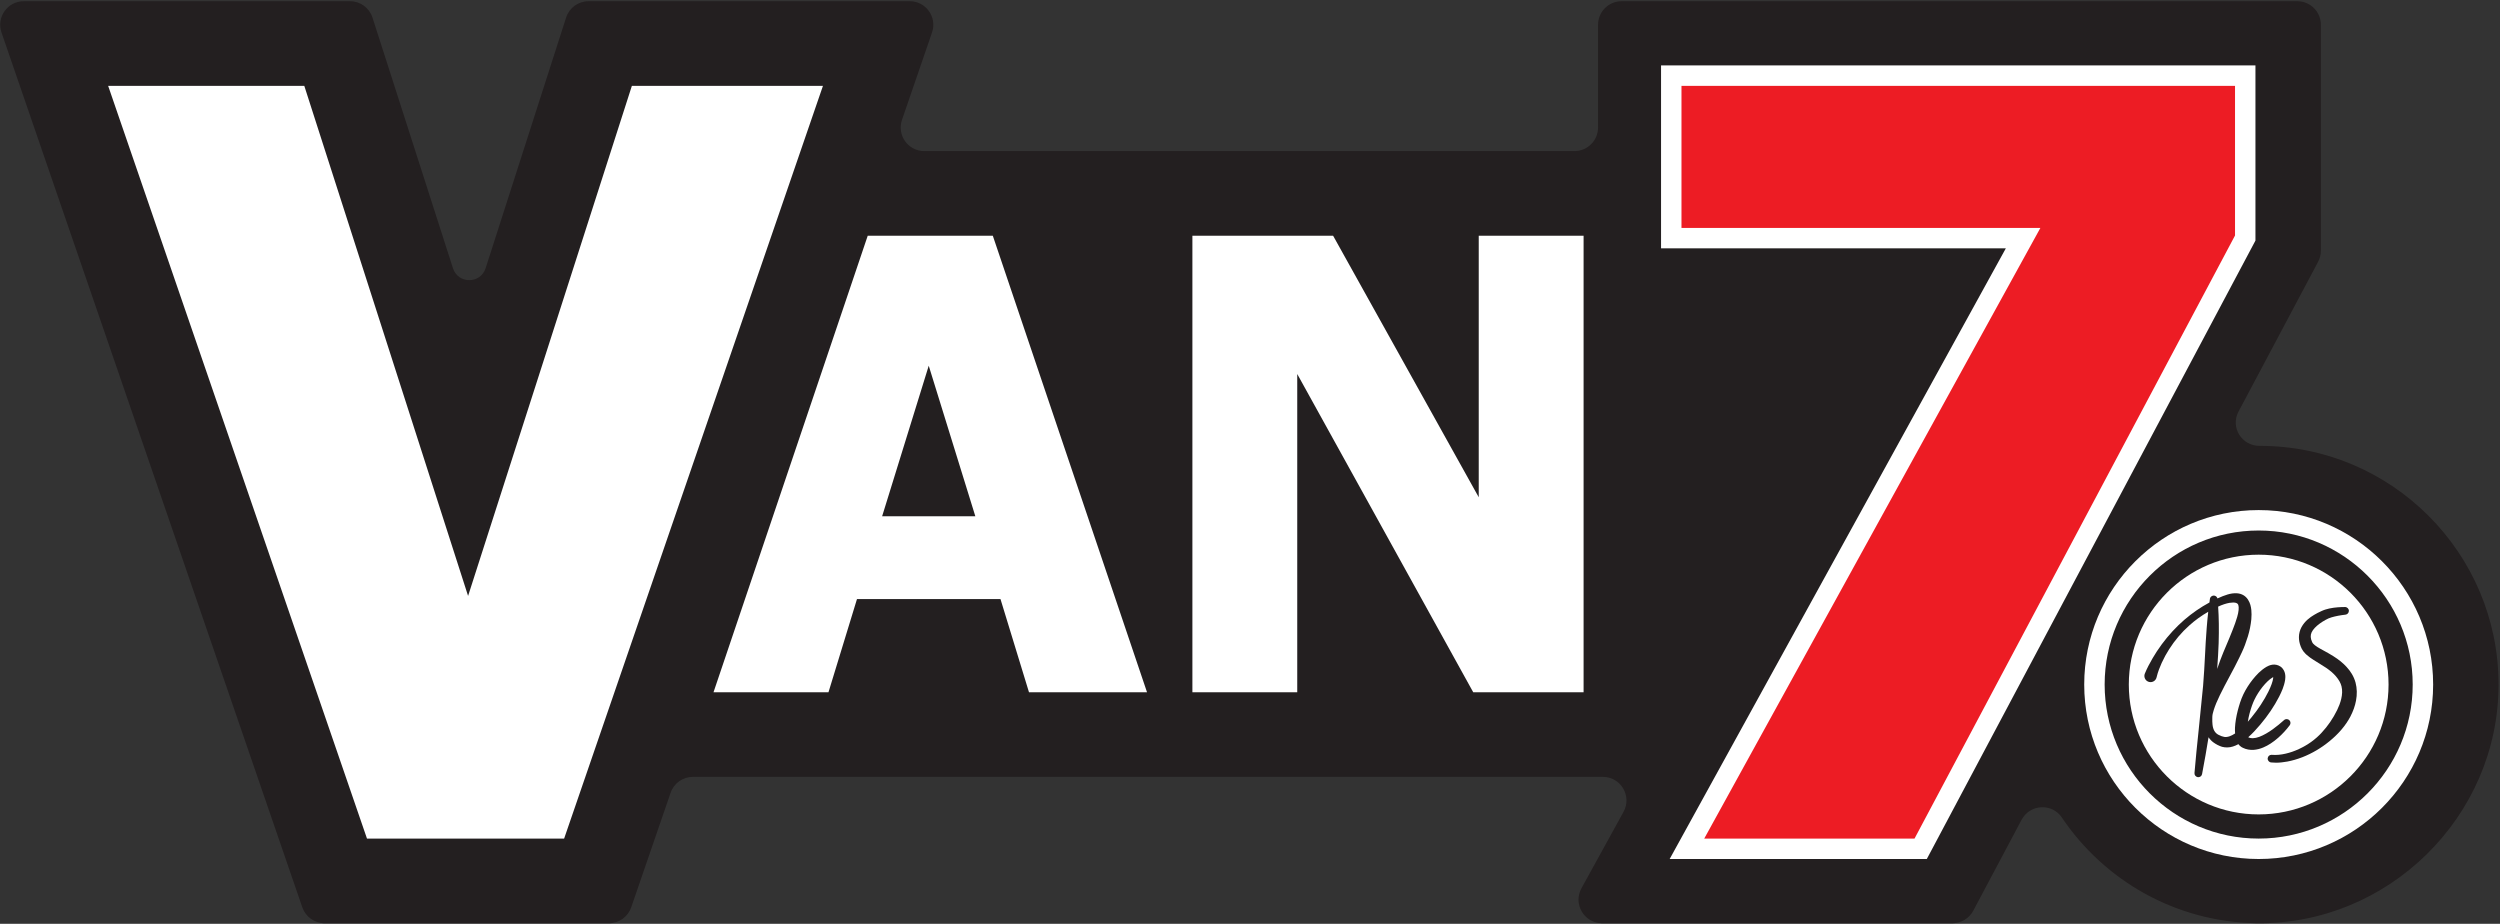
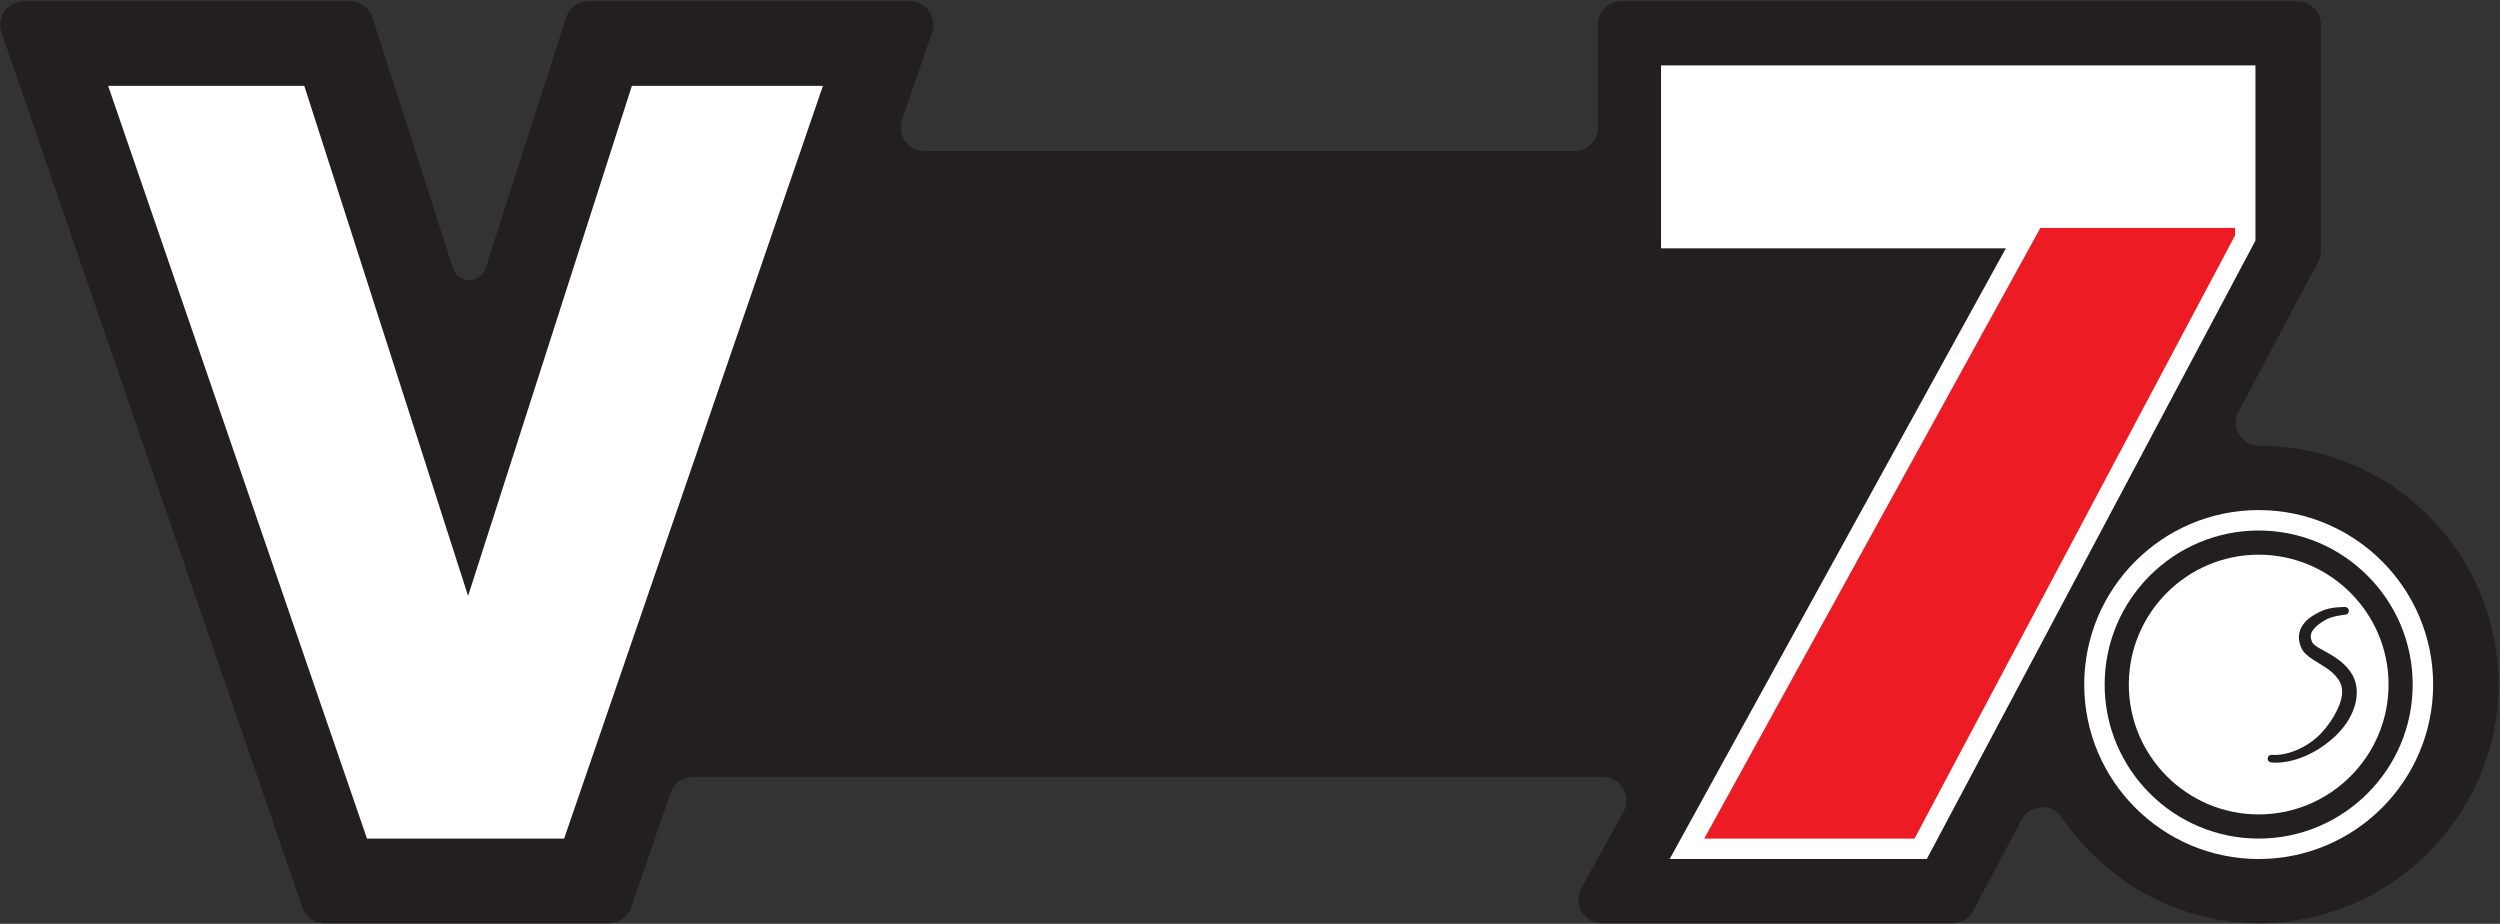
<svg xmlns="http://www.w3.org/2000/svg" width="100%" viewBox="0 0 1142 422" fill="none">
  <rect x="0" y="0" width="1142" height="422" fill="#333333" stroke="none" />
  <path d="M1032.32 203.67H1032.12C1024.01 203.686 1018.74 195.179 1022.55 188.018L1058.92 119.575C1059.75 118.018 1060.18 116.283 1060.18 114.521V11.326C1060.18 5.377 1055.36 0.554 1049.41 0.554H740.759C734.81 0.554 729.987 5.377 729.987 11.326V58.247C729.987 64.197 725.164 69.018 719.216 69.018H506.571H422.216C414.822 69.018 409.626 61.738 412.031 54.745L425.756 14.827C428.16 7.835 422.964 0.554 415.57 0.554H268.851C264.171 0.554 260.027 3.576 258.596 8.031L221.827 122.533C219.5 129.781 209.246 129.781 206.919 122.533L170.151 8.031C168.72 3.576 164.575 0.554 159.895 0.554H10.866C3.471 0.554 -1.725 7.835 0.68 14.827L138.094 414.461C139.59 418.809 143.682 421.729 148.28 421.729H278.156C282.755 421.729 286.846 418.809 288.342 414.461L306.33 362.149C307.824 357.801 311.916 354.879 316.515 354.879H516.462H631.8H732.196C740.391 354.879 745.584 363.667 741.632 370.846L722.41 405.763C718.458 412.942 723.651 421.729 731.846 421.729H891.874C895.858 421.729 899.516 419.531 901.386 416.013L923.459 374.475C927.254 367.338 937.328 366.722 941.842 373.427C961.138 402.097 993.668 421.147 1030.62 421.715C1090.91 422.642 1141.35 372.997 1141.34 312.697C1141.34 252.579 1092.43 203.67 1032.32 203.67Z" fill="#231F20" />
  <path d="M1030.29 109.899V107.573V39.22V29.887H1020.96H768.101H758.768V39.22V104.109V113.443H768.101H916.262L770.317 378.561L762.701 392.395H778.493H874.556H880.165L882.798 387.441L1029.2 111.952L1030.29 109.899Z" fill="white" />
  <path d="M1031.76 233.004C987.82 233.004 952.069 268.755 952.069 312.699C952.069 356.643 987.82 392.395 1031.76 392.395C1075.71 392.395 1111.46 356.643 1111.46 312.699C1111.46 268.755 1075.71 233.004 1031.76 233.004Z" fill="white" />
  <path d="M375.927 39.221L257.694 383.062H167.637L49.403 39.221H139.002L213.821 272.22L288.639 39.221H375.927Z" fill="white" />
-   <path d="M445.532 235.828L424.246 167.066L402.958 235.828H445.532ZM325.934 316.215L396.376 107.687H453.515L523.958 316.215H470.04L457.016 273.64H391.475L378.45 316.215H325.934Z" fill="white" />
-   <path d="M723.383 316.215H672.966L592.58 170.847V316.215H544.686V107.687H608.966L675.487 227.146V107.687H723.383V316.215Z" fill="white" />
-   <path d="M1020.96 107.574L874.555 383.062H778.493L932.054 104.11H768.101V39.221H1020.96V107.574Z" fill="#ED1C24" />
+   <path d="M1020.96 107.574L874.555 383.062H778.493L932.054 104.11H768.101H1020.96V107.574Z" fill="#ED1C24" />
  <path d="M1031.76 372.023C999.054 372.023 972.441 345.412 972.441 312.701C972.441 279.99 999.054 253.378 1031.76 253.378C1064.47 253.378 1091.09 279.99 1091.09 312.701C1091.09 345.412 1064.47 372.023 1031.76 372.023ZM1031.76 242.338C992.966 242.338 961.402 273.902 961.402 312.701C961.402 351.498 992.966 383.062 1031.76 383.062C1070.56 383.062 1102.12 351.498 1102.12 312.701C1102.12 273.902 1070.56 242.338 1031.76 242.338Z" fill="#231F20" />
-   <path d="M1013.25 277.102C1015.2 276.206 1016.91 275.64 1018.46 275.375C1019.7 275.184 1020.66 275.184 1021.32 275.375C1022.06 275.614 1022.3 275.915 1022.47 276.392C1022.83 277.411 1022.63 279.535 1021.95 281.808C1021.43 283.703 1020.67 285.664 1019.94 287.562L1019.66 288.274C1018.8 290.431 1017.88 292.711 1016.97 294.798C1016 296.992 1015.13 299.208 1014.18 301.674C1013.7 302.974 1013.24 304.288 1012.81 305.567C1013.12 301.388 1013.34 297.515 1013.48 293.779V293.776C1013.66 287.447 1013.59 282.142 1013.25 277.102ZM1026.81 329.687C1027.02 328.343 1027.28 327.118 1027.58 325.962C1028.32 323.24 1029.05 321.198 1029.87 319.528C1030.82 317.567 1032.04 315.647 1033.48 313.823C1035.07 311.835 1036.69 310.299 1038.05 309.496C1038.18 309.419 1038.3 309.362 1038.4 309.318C1038.41 309.454 1038.4 309.623 1038.38 309.816C1038.18 311.356 1037.47 313.339 1036.23 315.875C1035.25 317.85 1034.07 319.906 1032.7 321.987C1031.58 323.72 1030.23 325.539 1028.48 327.715C1027.92 328.394 1027.37 329.055 1026.81 329.687ZM1045.95 331.282C1046.44 330.616 1046.4 329.686 1045.85 329.066C1045.54 328.715 1045.11 328.508 1044.64 328.48C1044.2 328.45 1043.72 328.61 1043.37 328.923L1043.31 328.979C1040.5 331.483 1036.27 334.996 1032 336.606C1029.96 337.35 1028.22 337.407 1026.98 336.767C1027.03 336.726 1027.08 336.683 1027.13 336.639C1028.88 335.076 1030.58 333.292 1032.48 331.02C1035.95 326.919 1038.84 322.642 1041.07 318.304C1042.2 316.023 1043.36 313.664 1043.86 310.504C1043.95 309.808 1044.03 308.87 1043.81 307.754C1043.63 306.771 1042.98 305.326 1041.72 304.484C1041.18 304.124 1040.59 303.863 1039.96 303.714C1039.34 303.554 1038.53 303.524 1037.95 303.64C1036.78 303.838 1035.96 304.254 1035.28 304.632C1032.54 306.287 1030.72 308.351 1029.1 310.326C1027.37 312.503 1025.97 314.711 1024.81 317.076C1023.58 319.632 1022.84 322.186 1022.21 324.567C1021.48 327.456 1021.08 329.942 1020.94 332.391C1020.9 333.239 1020.92 334.13 1020.99 335.04C1020.12 335.616 1019.28 336.051 1018.49 336.328C1017.58 336.639 1016.79 336.734 1016.08 336.627C1015.81 336.602 1015.38 336.464 1014.97 336.332L1014.74 336.258C1014.17 336.042 1013.74 335.848 1013.37 335.644C1011.79 334.82 1010.88 333.235 1010.67 330.924C1010.55 330.003 1010.57 329.04 1010.58 328.022L1010.59 327.412C1010.61 326.422 1010.96 325.271 1011.26 324.258C1011.87 322.327 1012.74 320.219 1014 317.626C1015.4 314.728 1016.96 311.826 1018.46 309.018C1019.25 307.554 1020.03 306.09 1020.8 304.614C1021.07 304.083 1021.34 303.556 1021.6 303.027C1022.43 301.392 1023.29 299.702 1024.07 297.986C1025.09 295.831 1025.94 293.599 1026.82 290.744C1027.62 288.134 1028.13 285.58 1028.4 282.936C1028.53 281.326 1028.54 279.963 1028.41 278.646C1028.25 277.203 1027.94 275.51 1026.86 273.874C1026.31 273.027 1025.54 272.3 1024.69 271.826C1023.89 271.383 1022.99 271.114 1022.03 271.024C1020.28 270.872 1018.8 271.207 1017.58 271.558C1016.14 271.992 1014.66 272.571 1012.94 273.368C1012.76 272.699 1012.2 272.187 1011.5 272.082C1011.02 272.006 1010.57 272.128 1010.19 272.407C1009.81 272.687 1009.56 273.099 1009.49 273.564C1009.44 273.923 1009.39 274.283 1009.35 274.64C1009.32 274.836 1009.3 275.03 1009.27 275.226C1005.25 277.386 1001.41 280.038 997.827 283.111C994.05 286.388 990.583 290.147 987.527 294.283C985.891 296.519 984.514 298.608 983.315 300.672C981.926 303.08 980.789 305.196 979.761 307.703C979.707 307.838 979.655 307.992 979.623 308.135C979.454 308.87 979.582 309.628 979.982 310.267C980.383 310.907 981.007 311.352 981.743 311.522C982.477 311.694 983.231 311.564 983.875 311.166C984.514 310.764 984.961 310.139 985.127 309.407L985.147 309.331C985.695 306.95 986.706 304.479 987.455 302.828C988.478 300.595 989.623 298.494 990.862 296.575C993.446 292.504 996.554 288.842 1000.1 285.688C1002.66 283.375 1005.56 281.279 1008.72 279.455C1008.14 284.57 1007.8 289.634 1007.56 293.511C1007.46 295.338 1007.36 297.168 1007.27 298.996C1007.02 303.723 1006.77 308.611 1006.37 313.342L1004.38 333.179C1003.62 340.012 1003 346.795 1002.44 353.107C1002.36 354.008 1002.97 354.815 1003.86 354.984C1003.97 355.007 1004.08 355.018 1004.19 355.018C1004.54 355.018 1004.87 354.912 1005.17 354.714C1005.56 354.451 1005.82 354.052 1005.91 353.592C1007.03 347.691 1008 342.183 1008.86 336.776C1009.46 337.684 1010.22 338.496 1011.06 339.107C1011.6 339.506 1012.19 339.876 1012.95 340.282L1013.31 340.447C1013.82 340.692 1014.35 340.946 1015.06 341.148C1016.63 341.566 1018.38 341.519 1019.96 341.018C1020.78 340.767 1021.57 340.431 1022.5 339.932C1022.71 340.219 1022.91 340.448 1023.13 340.655C1023.6 341.128 1024.33 341.516 1024.6 341.622C1026.05 342.332 1027.81 342.658 1029.51 342.528C1030.97 342.42 1032.44 342.052 1033.89 341.431C1036.17 340.466 1038.32 339.06 1040.68 337.008C1042.64 335.275 1044.36 333.402 1045.95 331.282Z" fill="#231F20" />
  <path d="M1076.02 311.826C1075.65 310.452 1075.06 309.075 1074.32 307.842C1073.65 306.726 1072.83 305.644 1071.89 304.628C1070.32 302.907 1068.38 301.328 1065.97 299.803C1064.42 298.818 1062.88 297.97 1061.38 297.151C1060.89 296.883 1060.41 296.62 1059.94 296.36C1059.11 295.888 1058.16 295.328 1057.46 294.767C1057.1 294.478 1056.82 294.222 1056.64 294.004C1056.42 293.738 1056.33 293.622 1056.14 293.179C1055.4 291.584 1055.34 290.207 1055.95 288.847C1056.57 287.54 1057.85 286.155 1059.67 284.838C1060.44 284.271 1061.31 283.723 1062.33 283.16C1062.79 282.898 1063.18 282.683 1063.64 282.498C1064.02 282.33 1064.47 282.171 1065.04 282C1066.89 281.456 1069.07 281.035 1071.34 280.787L1071.41 280.779C1072.3 280.679 1072.97 279.926 1072.97 279.027C1072.96 278.067 1072.17 277.287 1071.21 277.287H1071.2C1069.28 277.298 1066.72 277.386 1064 277.967C1063.28 278.123 1062.69 278.282 1062.15 278.464C1061.48 278.672 1060.8 278.98 1060.34 279.191C1059.12 279.739 1058.05 280.292 1057.07 280.888C1055.21 282.007 1052.87 283.655 1051.31 286.5C1050.57 287.878 1050.16 289.466 1050.15 290.97C1050.12 292.396 1050.41 293.871 1050.99 295.347C1051.2 295.918 1051.65 296.835 1052.16 297.496C1052.69 298.212 1053.28 298.764 1053.72 299.166C1054.75 300.075 1055.74 300.743 1056.85 301.462C1057.69 302.008 1058.53 302.515 1059.34 303.01C1060.46 303.691 1061.52 304.339 1062.53 305.031C1064.43 306.323 1065.91 307.602 1067.05 308.942C1067.67 309.672 1068.22 310.438 1068.67 311.215C1069.09 311.958 1069.4 312.706 1069.6 313.508C1070.53 317.163 1069.04 321.41 1067.62 324.33C1065.77 328.13 1063.32 331.711 1060.53 334.687C1057.7 337.771 1054.21 340.284 1050.16 342.155C1048.19 343.08 1046.15 343.792 1044.08 344.266C1042.04 344.764 1039.79 344.964 1037.92 344.816L1037.75 344.802C1037.71 344.798 1037.66 344.798 1037.62 344.798C1036.73 344.798 1035.98 345.459 1035.88 346.359C1035.78 347.318 1036.47 348.182 1037.43 348.284C1038.2 348.367 1038.94 348.404 1039.67 348.404C1041.39 348.404 1043.03 348.194 1044.83 347.883C1047.08 347.464 1049.41 346.791 1051.75 345.882C1056.17 344.147 1060.34 341.686 1064.14 338.568C1068.29 335.175 1071.49 331.408 1073.63 327.371C1074.94 324.838 1075.79 322.452 1076.22 320.083C1076.77 317.238 1076.7 314.382 1076.02 311.826Z" fill="#231F20" />
</svg>